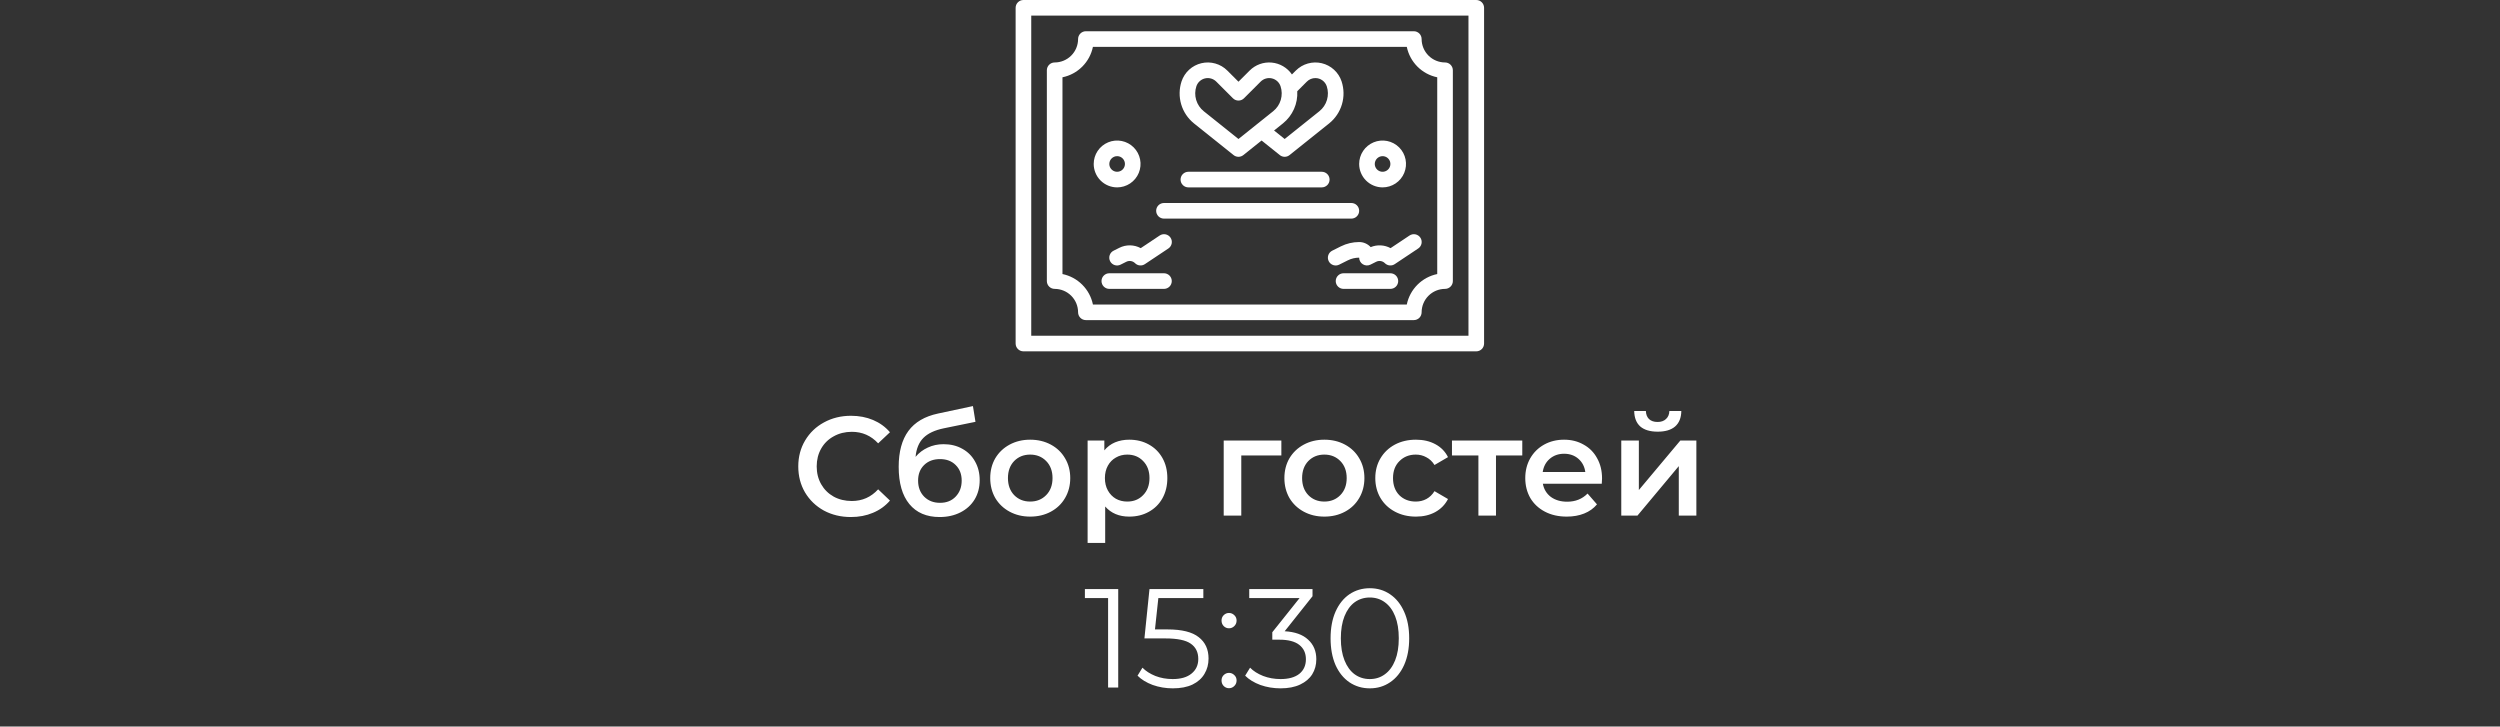
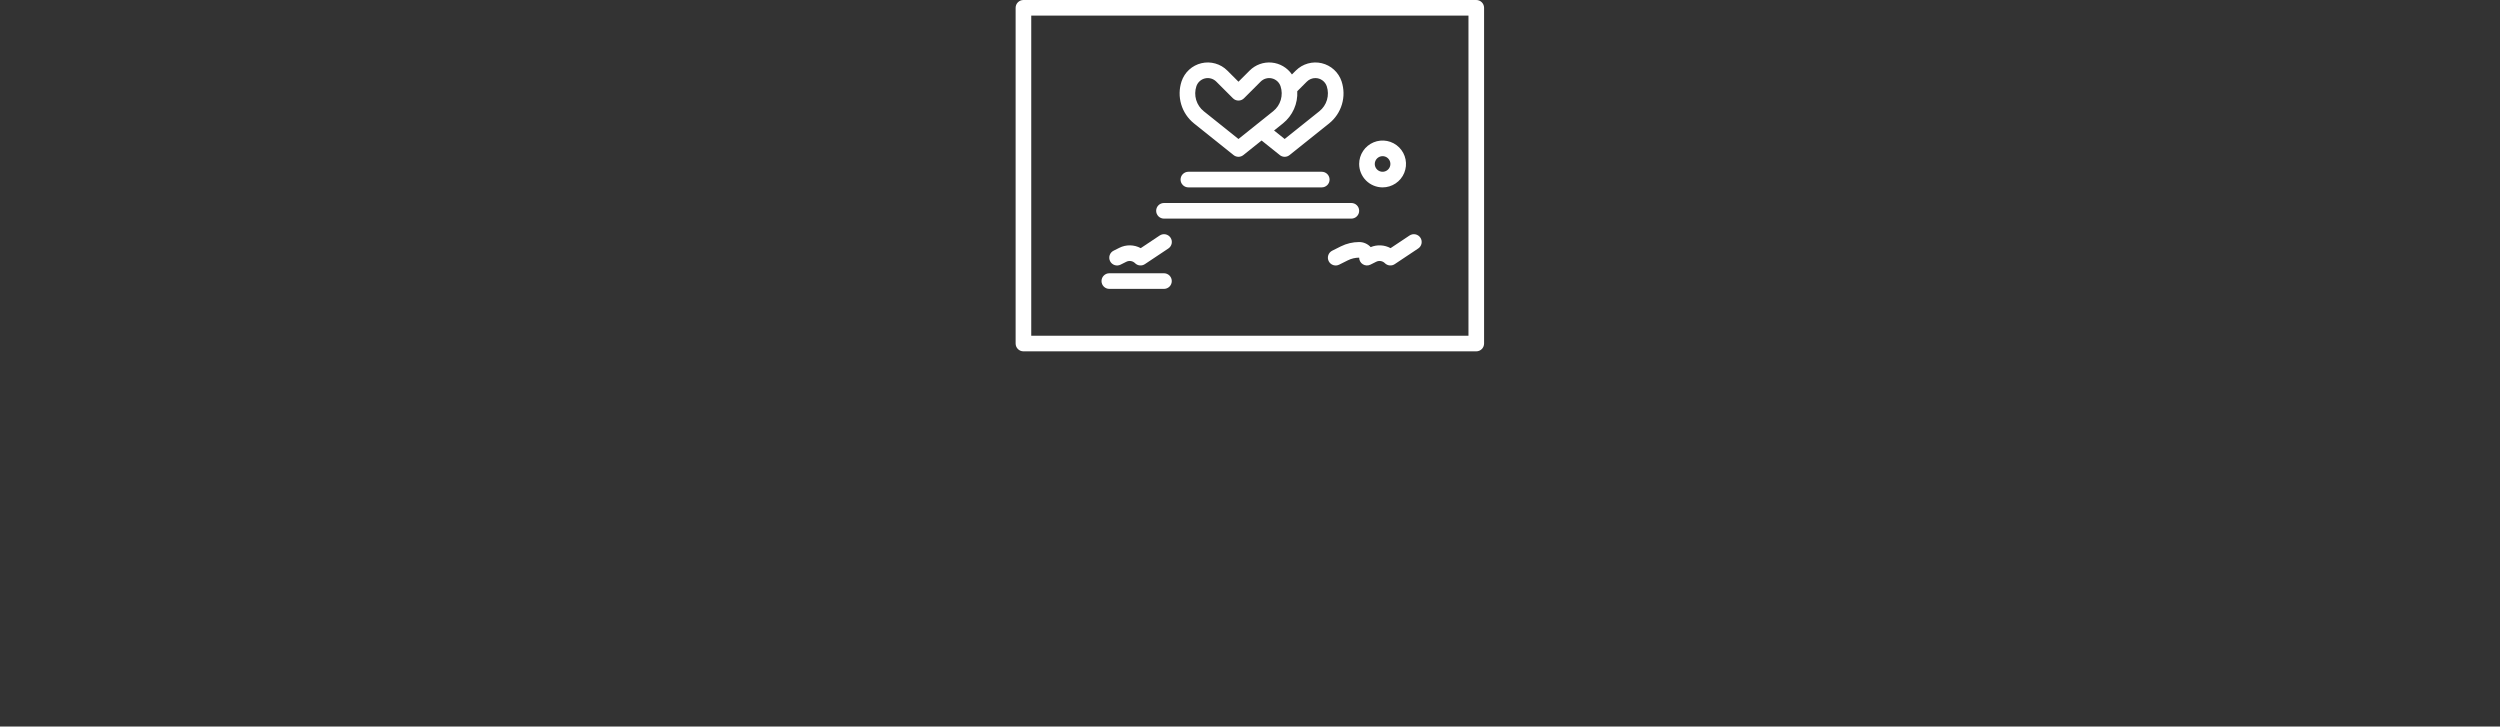
<svg xmlns="http://www.w3.org/2000/svg" width="320" height="93" viewBox="0 0 320 93" fill="none">
  <rect x="0" y="0" width="320" height="93" fill="#333333" stroke="none" />
-   <path d="M108.911 66.18C107.639 66.18 106.487 65.904 105.455 65.352C104.435 64.788 103.631 64.014 103.043 63.03C102.467 62.046 102.179 60.936 102.179 59.7C102.179 58.464 102.473 57.354 103.061 56.37C103.649 55.386 104.453 54.618 105.473 54.066C106.505 53.502 107.657 53.22 108.929 53.22C109.961 53.22 110.903 53.4 111.755 53.76C112.607 54.12 113.327 54.642 113.915 55.326L112.403 56.748C111.491 55.764 110.369 55.272 109.037 55.272C108.173 55.272 107.399 55.464 106.715 55.848C106.031 56.22 105.497 56.742 105.113 57.414C104.729 58.086 104.537 58.848 104.537 59.7C104.537 60.552 104.729 61.314 105.113 61.986C105.497 62.658 106.031 63.186 106.715 63.57C107.399 63.942 108.173 64.128 109.037 64.128C110.369 64.128 111.491 63.63 112.403 62.634L113.915 64.074C113.327 64.758 112.601 65.28 111.737 65.64C110.885 66 109.943 66.18 108.911 66.18ZM120.774 56.856C121.686 56.856 122.49 57.054 123.186 57.45C123.882 57.834 124.422 58.374 124.806 59.07C125.202 59.766 125.4 60.564 125.4 61.464C125.4 62.388 125.184 63.21 124.752 63.93C124.32 64.638 123.714 65.19 122.934 65.586C122.154 65.982 121.266 66.18 120.27 66.18C118.602 66.18 117.312 65.628 116.4 64.524C115.488 63.42 115.032 61.83 115.032 59.754C115.032 57.822 115.446 56.292 116.274 55.164C117.102 54.036 118.368 53.292 120.072 52.932L124.536 51.978L124.86 53.994L120.81 54.822C119.646 55.062 118.776 55.47 118.2 56.046C117.624 56.622 117.288 57.432 117.192 58.476C117.624 57.96 118.146 57.564 118.758 57.288C119.37 57 120.042 56.856 120.774 56.856ZM120.324 64.362C121.152 64.362 121.818 64.098 122.322 63.57C122.838 63.03 123.096 62.346 123.096 61.518C123.096 60.69 122.838 60.024 122.322 59.52C121.818 59.016 121.152 58.764 120.324 58.764C119.484 58.764 118.806 59.016 118.29 59.52C117.774 60.024 117.516 60.69 117.516 61.518C117.516 62.358 117.774 63.042 118.29 63.57C118.818 64.098 119.496 64.362 120.324 64.362ZM131.861 66.126C130.889 66.126 130.013 65.916 129.233 65.496C128.453 65.076 127.841 64.494 127.397 63.75C126.965 62.994 126.749 62.142 126.749 61.194C126.749 60.246 126.965 59.4 127.397 58.656C127.841 57.912 128.453 57.33 129.233 56.91C130.013 56.49 130.889 56.28 131.861 56.28C132.845 56.28 133.727 56.49 134.507 56.91C135.287 57.33 135.893 57.912 136.325 58.656C136.769 59.4 136.991 60.246 136.991 61.194C136.991 62.142 136.769 62.994 136.325 63.75C135.893 64.494 135.287 65.076 134.507 65.496C133.727 65.916 132.845 66.126 131.861 66.126ZM131.861 64.2C132.689 64.2 133.373 63.924 133.913 63.372C134.453 62.82 134.723 62.094 134.723 61.194C134.723 60.294 134.453 59.568 133.913 59.016C133.373 58.464 132.689 58.188 131.861 58.188C131.033 58.188 130.349 58.464 129.809 59.016C129.281 59.568 129.017 60.294 129.017 61.194C129.017 62.094 129.281 62.82 129.809 63.372C130.349 63.924 131.033 64.2 131.861 64.2ZM144.542 56.28C145.478 56.28 146.312 56.484 147.044 56.892C147.788 57.3 148.37 57.876 148.79 58.62C149.21 59.364 149.42 60.222 149.42 61.194C149.42 62.166 149.21 63.03 148.79 63.786C148.37 64.53 147.788 65.106 147.044 65.514C146.312 65.922 145.478 66.126 144.542 66.126C143.246 66.126 142.22 65.694 141.464 64.83V69.492H139.214V56.388H141.356V57.648C141.728 57.192 142.184 56.85 142.724 56.622C143.276 56.394 143.882 56.28 144.542 56.28ZM144.29 64.2C145.118 64.2 145.796 63.924 146.324 63.372C146.864 62.82 147.134 62.094 147.134 61.194C147.134 60.294 146.864 59.568 146.324 59.016C145.796 58.464 145.118 58.188 144.29 58.188C143.75 58.188 143.264 58.314 142.832 58.566C142.4 58.806 142.058 59.154 141.806 59.61C141.554 60.066 141.428 60.594 141.428 61.194C141.428 61.794 141.554 62.322 141.806 62.778C142.058 63.234 142.4 63.588 142.832 63.84C143.264 64.08 143.75 64.2 144.29 64.2ZM164.014 58.296H158.884V66H156.634V56.388H164.014V58.296ZM169.514 66.126C168.542 66.126 167.666 65.916 166.886 65.496C166.106 65.076 165.494 64.494 165.05 63.75C164.618 62.994 164.402 62.142 164.402 61.194C164.402 60.246 164.618 59.4 165.05 58.656C165.494 57.912 166.106 57.33 166.886 56.91C167.666 56.49 168.542 56.28 169.514 56.28C170.498 56.28 171.38 56.49 172.16 56.91C172.94 57.33 173.546 57.912 173.978 58.656C174.422 59.4 174.644 60.246 174.644 61.194C174.644 62.142 174.422 62.994 173.978 63.75C173.546 64.494 172.94 65.076 172.16 65.496C171.38 65.916 170.498 66.126 169.514 66.126ZM169.514 64.2C170.342 64.2 171.026 63.924 171.566 63.372C172.106 62.82 172.376 62.094 172.376 61.194C172.376 60.294 172.106 59.568 171.566 59.016C171.026 58.464 170.342 58.188 169.514 58.188C168.686 58.188 168.002 58.464 167.462 59.016C166.934 59.568 166.67 60.294 166.67 61.194C166.67 62.094 166.934 62.82 167.462 63.372C168.002 63.924 168.686 64.2 169.514 64.2ZM181.24 66.126C180.244 66.126 179.35 65.916 178.558 65.496C177.766 65.076 177.148 64.494 176.704 63.75C176.26 62.994 176.038 62.142 176.038 61.194C176.038 60.246 176.26 59.4 176.704 58.656C177.148 57.912 177.76 57.33 178.54 56.91C179.332 56.49 180.232 56.28 181.24 56.28C182.188 56.28 183.016 56.472 183.724 56.856C184.444 57.24 184.984 57.792 185.344 58.512L183.616 59.52C183.34 59.076 182.992 58.746 182.572 58.53C182.164 58.302 181.714 58.188 181.222 58.188C180.382 58.188 179.686 58.464 179.134 59.016C178.582 59.556 178.306 60.282 178.306 61.194C178.306 62.106 178.576 62.838 179.116 63.39C179.668 63.93 180.37 64.2 181.222 64.2C181.714 64.2 182.164 64.092 182.572 63.876C182.992 63.648 183.34 63.312 183.616 62.868L185.344 63.876C184.972 64.596 184.426 65.154 183.706 65.55C182.998 65.934 182.176 66.126 181.24 66.126ZM194.852 58.296H191.486V66H189.236V58.296H185.852V56.388H194.852V58.296ZM205.062 61.248C205.062 61.404 205.05 61.626 205.026 61.914H197.484C197.616 62.622 197.958 63.186 198.51 63.606C199.074 64.014 199.77 64.218 200.598 64.218C201.654 64.218 202.524 63.87 203.208 63.174L204.414 64.56C203.982 65.076 203.436 65.466 202.776 65.73C202.116 65.994 201.372 66.126 200.544 66.126C199.488 66.126 198.558 65.916 197.754 65.496C196.95 65.076 196.326 64.494 195.882 63.75C195.45 62.994 195.234 62.142 195.234 61.194C195.234 60.258 195.444 59.418 195.864 58.674C196.296 57.918 196.89 57.33 197.646 56.91C198.402 56.49 199.254 56.28 200.202 56.28C201.138 56.28 201.972 56.49 202.704 56.91C203.448 57.318 204.024 57.9 204.432 58.656C204.852 59.4 205.062 60.264 205.062 61.248ZM200.202 58.08C199.482 58.08 198.87 58.296 198.366 58.728C197.874 59.148 197.574 59.712 197.466 60.42H202.92C202.824 59.724 202.53 59.16 202.038 58.728C201.546 58.296 200.934 58.08 200.202 58.08ZM207.523 56.388H209.773V62.724L215.083 56.388H217.135V66H214.885V59.664L209.593 66H207.523V56.388ZM212.185 55.254C211.213 55.254 210.469 55.032 209.953 54.588C209.449 54.132 209.191 53.472 209.179 52.608H210.673C210.685 53.04 210.817 53.382 211.069 53.634C211.333 53.886 211.699 54.012 212.167 54.012C212.623 54.012 212.983 53.886 213.247 53.634C213.523 53.382 213.667 53.04 213.679 52.608H215.209C215.197 53.472 214.933 54.132 214.417 54.588C213.901 55.032 213.157 55.254 212.185 55.254ZM143.132 75.4V88H141.836V76.552H138.866V75.4H143.132ZM149.456 80.566C151.28 80.566 152.606 80.896 153.434 81.556C154.274 82.204 154.694 83.116 154.694 84.292C154.694 85.024 154.52 85.678 154.172 86.254C153.836 86.83 153.326 87.286 152.642 87.622C151.958 87.946 151.118 88.108 150.122 88.108C149.222 88.108 148.364 87.964 147.548 87.676C146.744 87.376 146.096 86.98 145.604 86.488L146.234 85.462C146.654 85.894 147.206 86.248 147.89 86.524C148.574 86.788 149.312 86.92 150.104 86.92C151.148 86.92 151.952 86.686 152.516 86.218C153.092 85.75 153.38 85.126 153.38 84.346C153.38 83.482 153.056 82.828 152.408 82.384C151.772 81.94 150.692 81.718 149.168 81.718H146.486L147.134 75.4H154.028V76.552H148.268L147.836 80.566H149.456ZM157.311 80.422C157.047 80.422 156.819 80.326 156.627 80.134C156.447 79.942 156.357 79.708 156.357 79.432C156.357 79.156 156.447 78.928 156.627 78.748C156.819 78.556 157.047 78.46 157.311 78.46C157.575 78.46 157.803 78.556 157.995 78.748C158.187 78.928 158.283 79.156 158.283 79.432C158.283 79.708 158.187 79.942 157.995 80.134C157.803 80.326 157.575 80.422 157.311 80.422ZM157.311 88.09C157.047 88.09 156.819 87.994 156.627 87.802C156.447 87.61 156.357 87.376 156.357 87.1C156.357 86.824 156.447 86.596 156.627 86.416C156.819 86.224 157.047 86.128 157.311 86.128C157.575 86.128 157.803 86.224 157.995 86.416C158.187 86.596 158.283 86.824 158.283 87.1C158.283 87.376 158.187 87.61 157.995 87.802C157.803 87.994 157.575 88.09 157.311 88.09ZM164.438 80.8C165.758 80.872 166.76 81.232 167.444 81.88C168.14 82.516 168.488 83.35 168.488 84.382C168.488 85.102 168.314 85.744 167.966 86.308C167.618 86.86 167.102 87.298 166.418 87.622C165.734 87.946 164.9 88.108 163.916 88.108C163.004 88.108 162.14 87.964 161.324 87.676C160.52 87.376 159.872 86.98 159.38 86.488L160.01 85.462C160.43 85.894 160.988 86.248 161.684 86.524C162.38 86.788 163.124 86.92 163.916 86.92C164.948 86.92 165.746 86.698 166.31 86.254C166.874 85.798 167.156 85.174 167.156 84.382C167.156 83.602 166.874 82.99 166.31 82.546C165.746 82.102 164.894 81.88 163.754 81.88H162.854V80.926L166.346 76.552H159.902V75.4H168.002V76.318L164.438 80.8ZM175.336 88.108C174.364 88.108 173.494 87.85 172.726 87.334C171.97 86.818 171.376 86.08 170.944 85.12C170.524 84.148 170.314 83.008 170.314 81.7C170.314 80.392 170.524 79.258 170.944 78.298C171.376 77.326 171.97 76.582 172.726 76.066C173.494 75.55 174.364 75.292 175.336 75.292C176.308 75.292 177.172 75.55 177.928 76.066C178.696 76.582 179.296 77.326 179.728 78.298C180.16 79.258 180.376 80.392 180.376 81.7C180.376 83.008 180.16 84.148 179.728 85.12C179.296 86.08 178.696 86.818 177.928 87.334C177.172 87.85 176.308 88.108 175.336 88.108ZM175.336 86.92C176.068 86.92 176.71 86.716 177.262 86.308C177.826 85.9 178.264 85.306 178.576 84.526C178.888 83.746 179.044 82.804 179.044 81.7C179.044 80.596 178.888 79.654 178.576 78.874C178.264 78.094 177.826 77.5 177.262 77.092C176.71 76.684 176.068 76.48 175.336 76.48C174.604 76.48 173.956 76.684 173.392 77.092C172.84 77.5 172.408 78.094 172.096 78.874C171.784 79.654 171.628 80.596 171.628 81.7C171.628 82.804 171.784 83.746 172.096 84.526C172.408 85.306 172.84 85.9 173.392 86.308C173.956 86.716 174.604 86.92 175.336 86.92Z" fill="white" />
  <path d="M188.963 0H130.999C130.734 0 130.48 0.105 130.293 0.293C130.105 0.48 130 0.734 130 0.999V43.972C130 44.237 130.105 44.492 130.293 44.679C130.48 44.867 130.734 44.972 130.999 44.972H188.963C189.228 44.972 189.482 44.867 189.67 44.679C189.857 44.492 189.962 44.237 189.962 43.972V0.999C189.962 0.734 189.857 0.48 189.67 0.293C189.482 0.105 189.228 0 188.963 0ZM187.964 42.973H131.999V1.999H187.964V42.973Z" fill="white" />
-   <path d="M134.997 36.977C135.792 36.978 136.554 37.294 137.116 37.856C137.678 38.418 137.994 39.18 137.995 39.975C137.995 40.24 138.1 40.494 138.288 40.682C138.475 40.869 138.729 40.974 138.994 40.974H180.968C181.233 40.974 181.487 40.869 181.675 40.682C181.862 40.494 181.967 40.24 181.967 39.975C181.968 39.18 182.285 38.418 182.847 37.856C183.409 37.294 184.171 36.978 184.966 36.977C185.231 36.977 185.485 36.872 185.672 36.684C185.86 36.497 185.965 36.243 185.965 35.977V8.994C185.965 8.729 185.86 8.475 185.672 8.288C185.485 8.1 185.231 7.995 184.966 7.995C184.171 7.994 183.409 7.678 182.847 7.116C182.285 6.554 181.968 5.792 181.967 4.997C181.967 4.732 181.862 4.478 181.675 4.29C181.487 4.103 181.233 3.998 180.968 3.998H138.994C138.729 3.998 138.475 4.103 138.288 4.29C138.1 4.478 137.995 4.732 137.995 4.997C137.994 5.792 137.678 6.554 137.116 7.116C136.554 7.678 135.792 7.994 134.997 7.995C134.732 7.995 134.478 8.1 134.29 8.288C134.103 8.475 133.997 8.729 133.997 8.994V35.977C133.997 36.243 134.103 36.497 134.29 36.684C134.478 36.872 134.732 36.977 134.997 36.977ZM135.996 9.894C136.956 9.696 137.836 9.222 138.529 8.529C139.222 7.836 139.696 6.956 139.894 5.996H180.069C180.266 6.956 180.741 7.836 181.434 8.529C182.126 9.222 183.007 9.696 183.966 9.894V35.078C183.007 35.276 182.126 35.75 181.434 36.443C180.741 37.136 180.266 38.016 180.069 38.976H139.894C139.696 38.016 139.222 37.136 138.529 36.443C137.836 35.75 136.956 35.276 135.996 35.078V9.894Z" fill="white" />
  <path d="M152.828 15.795L157.899 19.851C158.076 19.993 158.296 20.071 158.524 20.071C158.751 20.071 158.971 19.993 159.148 19.851L161.48 17.985L163.813 19.851C163.99 19.993 164.211 20.071 164.438 20.071C164.665 20.071 164.885 19.993 165.062 19.851L170.133 15.795C170.915 15.166 171.485 14.314 171.769 13.352C172.054 12.391 172.037 11.365 171.722 10.413C171.532 9.841 171.198 9.327 170.753 8.921C170.308 8.514 169.767 8.228 169.18 8.09C168.594 7.951 167.981 7.965 167.402 8.13C166.822 8.294 166.294 8.604 165.867 9.031L165.368 9.53C165.074 9.102 164.69 8.744 164.242 8.481C163.795 8.218 163.295 8.057 162.778 8.01C162.261 7.962 161.74 8.029 161.252 8.205C160.764 8.382 160.321 8.664 159.954 9.031L158.524 10.46L157.095 9.031C156.669 8.604 156.141 8.294 155.561 8.13C154.981 7.965 154.369 7.951 153.782 8.09C153.196 8.228 152.654 8.514 152.209 8.921C151.764 9.327 151.431 9.841 151.24 10.413C150.925 11.365 150.909 12.39 151.192 13.352C151.476 14.314 152.047 15.166 152.828 15.795V15.795ZM168.367 9.994C168.69 9.993 169.004 10.095 169.266 10.284C169.528 10.472 169.724 10.739 169.826 11.045C170.012 11.609 170.022 12.217 169.853 12.787C169.685 13.357 169.347 13.862 168.884 14.234L164.437 17.791L163.08 16.705L164.218 15.795C164.829 15.303 165.314 14.673 165.632 13.957C165.951 13.24 166.093 12.458 166.049 11.675L167.28 10.444C167.423 10.301 167.592 10.187 167.779 10.11C167.965 10.033 168.165 9.993 168.367 9.994V9.994ZM153.136 11.045C153.218 10.796 153.363 10.573 153.557 10.396C153.75 10.22 153.986 10.095 154.241 10.035C154.496 9.975 154.762 9.981 155.014 10.052C155.266 10.124 155.496 10.259 155.681 10.444L157.817 12.58C157.91 12.673 158.02 12.746 158.141 12.797C158.263 12.847 158.393 12.873 158.524 12.873C158.655 12.873 158.785 12.847 158.906 12.797C159.027 12.746 159.138 12.673 159.23 12.58L161.367 10.444C161.552 10.259 161.782 10.124 162.034 10.052C162.286 9.981 162.552 9.975 162.807 10.035C163.062 10.095 163.297 10.22 163.491 10.396C163.684 10.573 163.829 10.796 163.912 11.045C164.099 11.609 164.108 12.217 163.94 12.787C163.772 13.357 163.433 13.862 162.97 14.234L160.842 15.936L158.524 17.791L154.077 14.234C153.614 13.861 153.276 13.357 153.108 12.787C152.939 12.217 152.949 11.609 153.136 11.045V11.045Z" fill="white" />
  <path d="M169.186 21.986H152.111C151.846 21.986 151.592 22.091 151.405 22.279C151.217 22.466 151.112 22.721 151.112 22.986C151.112 23.251 151.217 23.505 151.405 23.692C151.592 23.88 151.846 23.985 152.111 23.985H169.186C169.451 23.985 169.705 23.88 169.893 23.692C170.08 23.505 170.186 23.251 170.186 22.986C170.186 22.721 170.08 22.466 169.893 22.279C169.705 22.091 169.451 21.986 169.186 21.986V21.986Z" fill="white" />
  <path d="M148.988 27.983H172.973C173.238 27.983 173.492 27.877 173.68 27.69C173.867 27.502 173.973 27.248 173.973 26.983C173.973 26.718 173.867 26.464 173.68 26.276C173.492 26.089 173.238 25.984 172.973 25.984H148.988C148.723 25.984 148.469 26.089 148.281 26.276C148.094 26.464 147.989 26.718 147.989 26.983C147.989 27.248 148.094 27.502 148.281 27.69C148.469 27.877 148.723 27.983 148.988 27.983Z" fill="white" />
  <path d="M148.988 34.978H141.992C141.727 34.978 141.473 35.083 141.286 35.271C141.098 35.458 140.993 35.712 140.993 35.977C140.993 36.243 141.098 36.497 141.286 36.684C141.473 36.872 141.727 36.977 141.992 36.977H148.988C149.253 36.977 149.507 36.872 149.695 36.684C149.882 36.497 149.987 36.243 149.987 35.977C149.987 35.712 149.882 35.458 149.695 35.271C149.507 35.083 149.253 34.978 148.988 34.978Z" fill="white" />
-   <path d="M177.97 34.978H171.974C171.709 34.978 171.454 35.083 171.267 35.271C171.08 35.458 170.974 35.712 170.974 35.977C170.974 36.243 171.08 36.497 171.267 36.684C171.454 36.872 171.709 36.977 171.974 36.977H177.97C178.235 36.977 178.489 36.872 178.677 36.684C178.864 36.497 178.969 36.243 178.969 35.977C178.969 35.712 178.864 35.458 178.677 35.271C178.489 35.083 178.235 34.978 177.97 34.978Z" fill="white" />
-   <path d="M142.992 23.985C143.585 23.985 144.164 23.809 144.658 23.48C145.151 23.15 145.535 22.682 145.762 22.134C145.989 21.586 146.048 20.984 145.932 20.402C145.817 19.82 145.531 19.286 145.112 18.867C144.693 18.448 144.158 18.162 143.577 18.046C142.995 17.931 142.392 17.99 141.845 18.217C141.297 18.444 140.828 18.828 140.499 19.321C140.17 19.814 139.994 20.394 139.994 20.987C139.995 21.782 140.311 22.544 140.873 23.106C141.435 23.668 142.197 23.984 142.992 23.985V23.985ZM142.992 19.988C143.189 19.988 143.383 20.046 143.547 20.156C143.711 20.266 143.839 20.422 143.915 20.605C143.991 20.787 144.011 20.988 143.972 21.182C143.933 21.376 143.838 21.554 143.699 21.694C143.559 21.833 143.381 21.928 143.187 21.967C142.993 22.006 142.792 21.986 142.609 21.91C142.427 21.835 142.271 21.706 142.161 21.542C142.051 21.378 141.992 21.185 141.992 20.987C141.993 20.722 142.098 20.468 142.286 20.281C142.473 20.093 142.727 19.988 142.992 19.988V19.988Z" fill="white" />
  <path d="M176.971 23.985C177.564 23.985 178.143 23.809 178.636 23.48C179.129 23.15 179.514 22.682 179.74 22.134C179.967 21.586 180.027 20.984 179.911 20.402C179.795 19.82 179.51 19.286 179.091 18.867C178.671 18.448 178.137 18.162 177.556 18.046C176.974 17.931 176.371 17.99 175.823 18.217C175.275 18.444 174.807 18.828 174.478 19.321C174.148 19.814 173.972 20.394 173.972 20.987C173.973 21.782 174.29 22.544 174.852 23.106C175.414 23.668 176.176 23.984 176.971 23.985V23.985ZM176.971 19.988C177.168 19.988 177.361 20.046 177.526 20.156C177.69 20.266 177.818 20.422 177.894 20.605C177.97 20.787 177.989 20.988 177.951 21.182C177.912 21.376 177.817 21.554 177.677 21.694C177.537 21.833 177.359 21.928 177.166 21.967C176.972 22.006 176.771 21.986 176.588 21.91C176.406 21.835 176.249 21.706 176.14 21.542C176.03 21.378 175.971 21.185 175.971 20.987C175.972 20.722 176.077 20.468 176.264 20.281C176.452 20.093 176.706 19.988 176.971 19.988V19.988Z" fill="white" />
  <path d="M175.448 31.632C175.261 31.427 175.033 31.263 174.779 31.151C174.525 31.038 174.25 30.98 173.972 30.981C173.16 30.982 172.359 31.171 171.632 31.533L170.527 32.086C170.409 32.144 170.303 32.224 170.216 32.324C170.129 32.423 170.063 32.538 170.021 32.663C169.978 32.788 169.961 32.92 169.97 33.052C169.98 33.183 170.015 33.312 170.074 33.43C170.133 33.548 170.214 33.653 170.314 33.739C170.414 33.825 170.53 33.891 170.655 33.932C170.78 33.973 170.913 33.989 171.044 33.979C171.176 33.969 171.304 33.933 171.421 33.873L172.526 33.321C172.975 33.097 173.47 32.98 173.972 32.979C173.972 33.15 174.016 33.317 174.099 33.466C174.182 33.615 174.302 33.74 174.446 33.829C174.591 33.919 174.757 33.97 174.927 33.978C175.097 33.985 175.266 33.949 175.419 33.873L176.153 33.506C176.334 33.415 176.538 33.384 176.737 33.416C176.937 33.449 177.121 33.543 177.263 33.686C177.427 33.849 177.642 33.951 177.871 33.974C178.101 33.997 178.332 33.939 178.524 33.811L181.522 31.812C181.633 31.74 181.728 31.647 181.802 31.537C181.877 31.428 181.929 31.305 181.955 31.176C181.982 31.047 181.982 30.913 181.957 30.784C181.932 30.654 181.881 30.531 181.808 30.421C181.735 30.311 181.64 30.217 181.53 30.143C181.42 30.07 181.297 30.02 181.167 29.994C181.038 29.969 180.904 29.97 180.775 29.996C180.646 30.023 180.523 30.075 180.414 30.149L177.994 31.762C177.606 31.552 177.176 31.431 176.735 31.409C176.295 31.386 175.855 31.462 175.448 31.632V31.632Z" fill="white" />
  <path d="M143.279 31.718L142.545 32.085C142.426 32.143 142.32 32.224 142.233 32.323C142.146 32.422 142.08 32.538 142.038 32.663C141.995 32.788 141.978 32.92 141.988 33.051C141.997 33.183 142.032 33.311 142.091 33.429C142.15 33.547 142.231 33.652 142.331 33.739C142.431 33.825 142.547 33.89 142.672 33.932C142.798 33.973 142.93 33.989 143.061 33.979C143.193 33.969 143.321 33.932 143.438 33.873L144.173 33.505C144.353 33.415 144.558 33.384 144.757 33.416C144.956 33.448 145.14 33.543 145.283 33.685C145.446 33.849 145.661 33.951 145.891 33.973C146.121 33.996 146.352 33.939 146.544 33.81L149.542 31.812C149.653 31.739 149.748 31.646 149.822 31.537C149.896 31.428 149.948 31.305 149.975 31.175C150.001 31.046 150.002 30.913 149.977 30.783C149.951 30.654 149.901 30.53 149.827 30.42C149.754 30.311 149.66 30.216 149.55 30.143C149.44 30.07 149.317 30.019 149.187 29.994C149.057 29.968 148.924 29.969 148.795 29.996C148.665 30.022 148.543 30.074 148.433 30.149L146.014 31.762C145.595 31.535 145.128 31.413 144.652 31.405C144.176 31.397 143.705 31.504 143.279 31.718V31.718Z" fill="white" />
</svg>